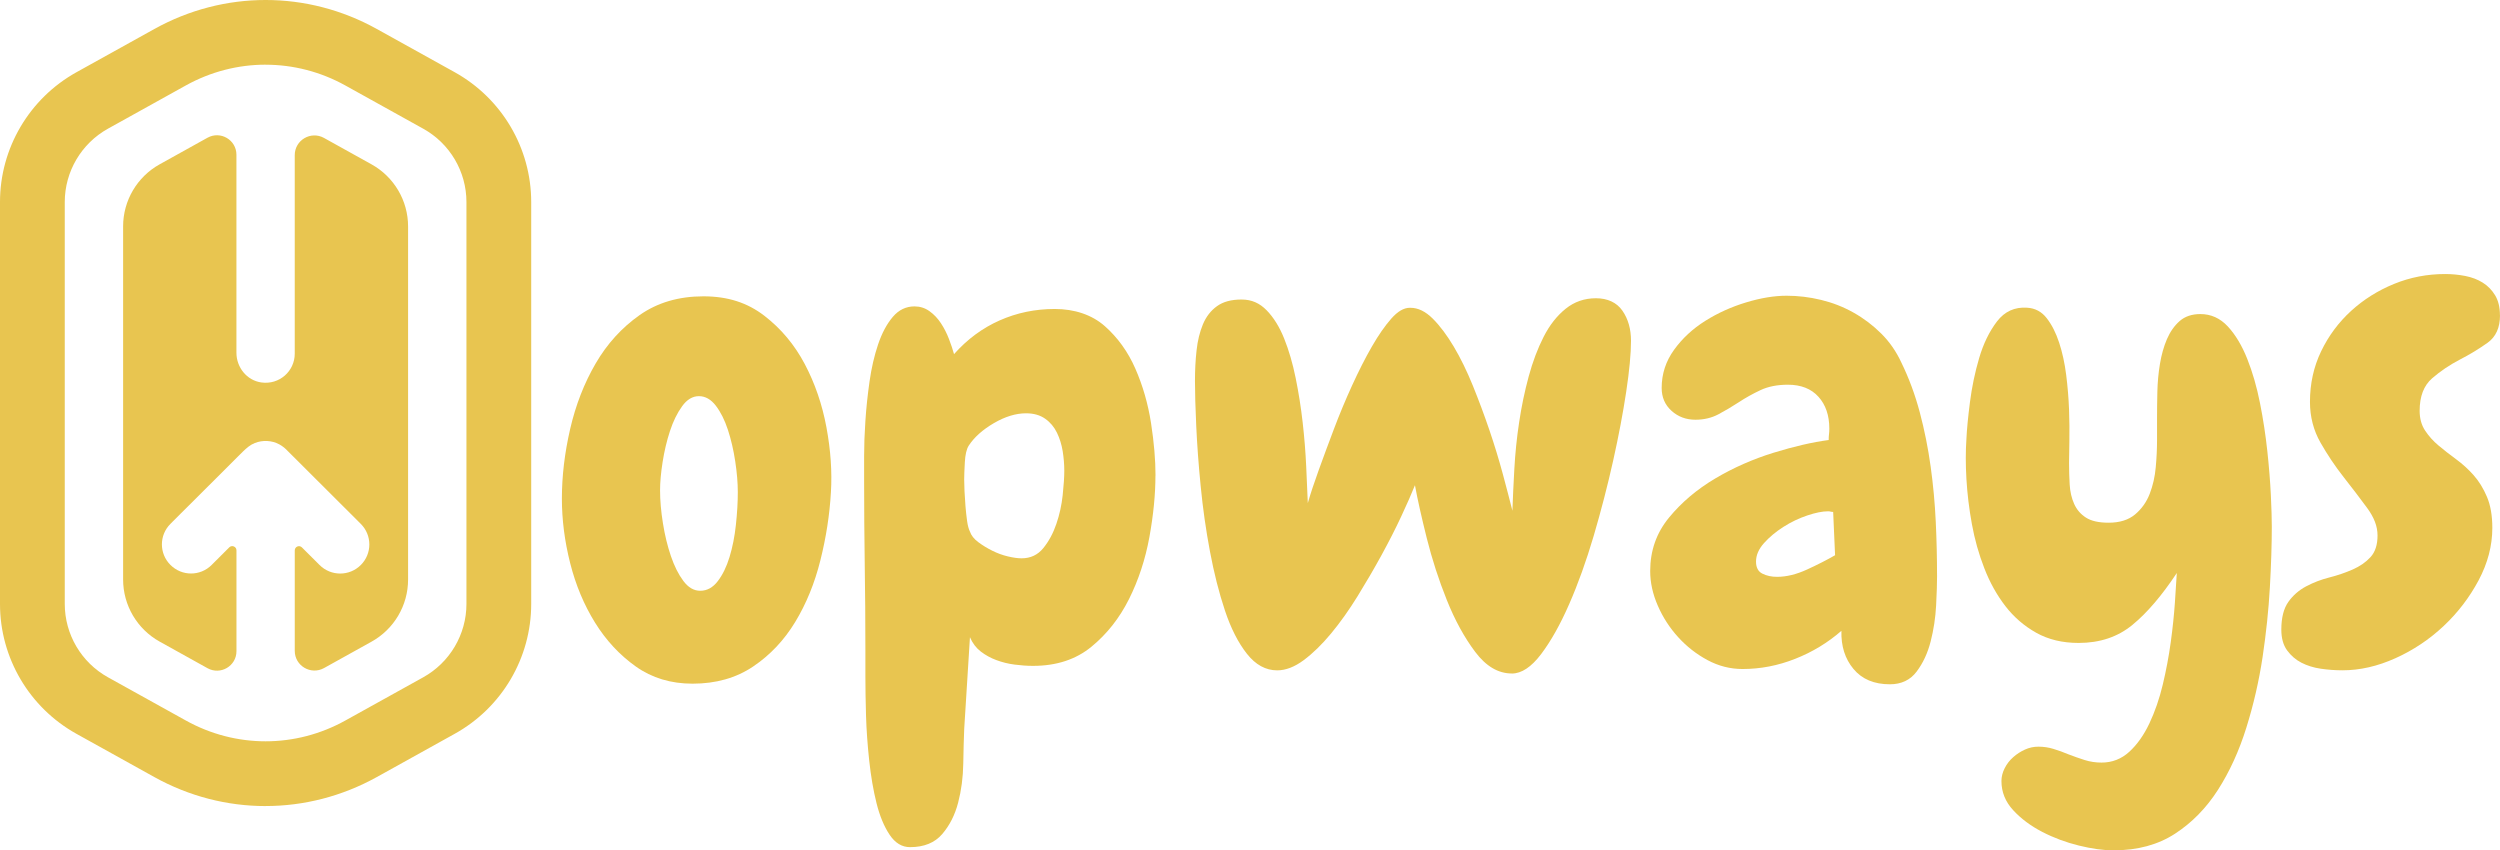
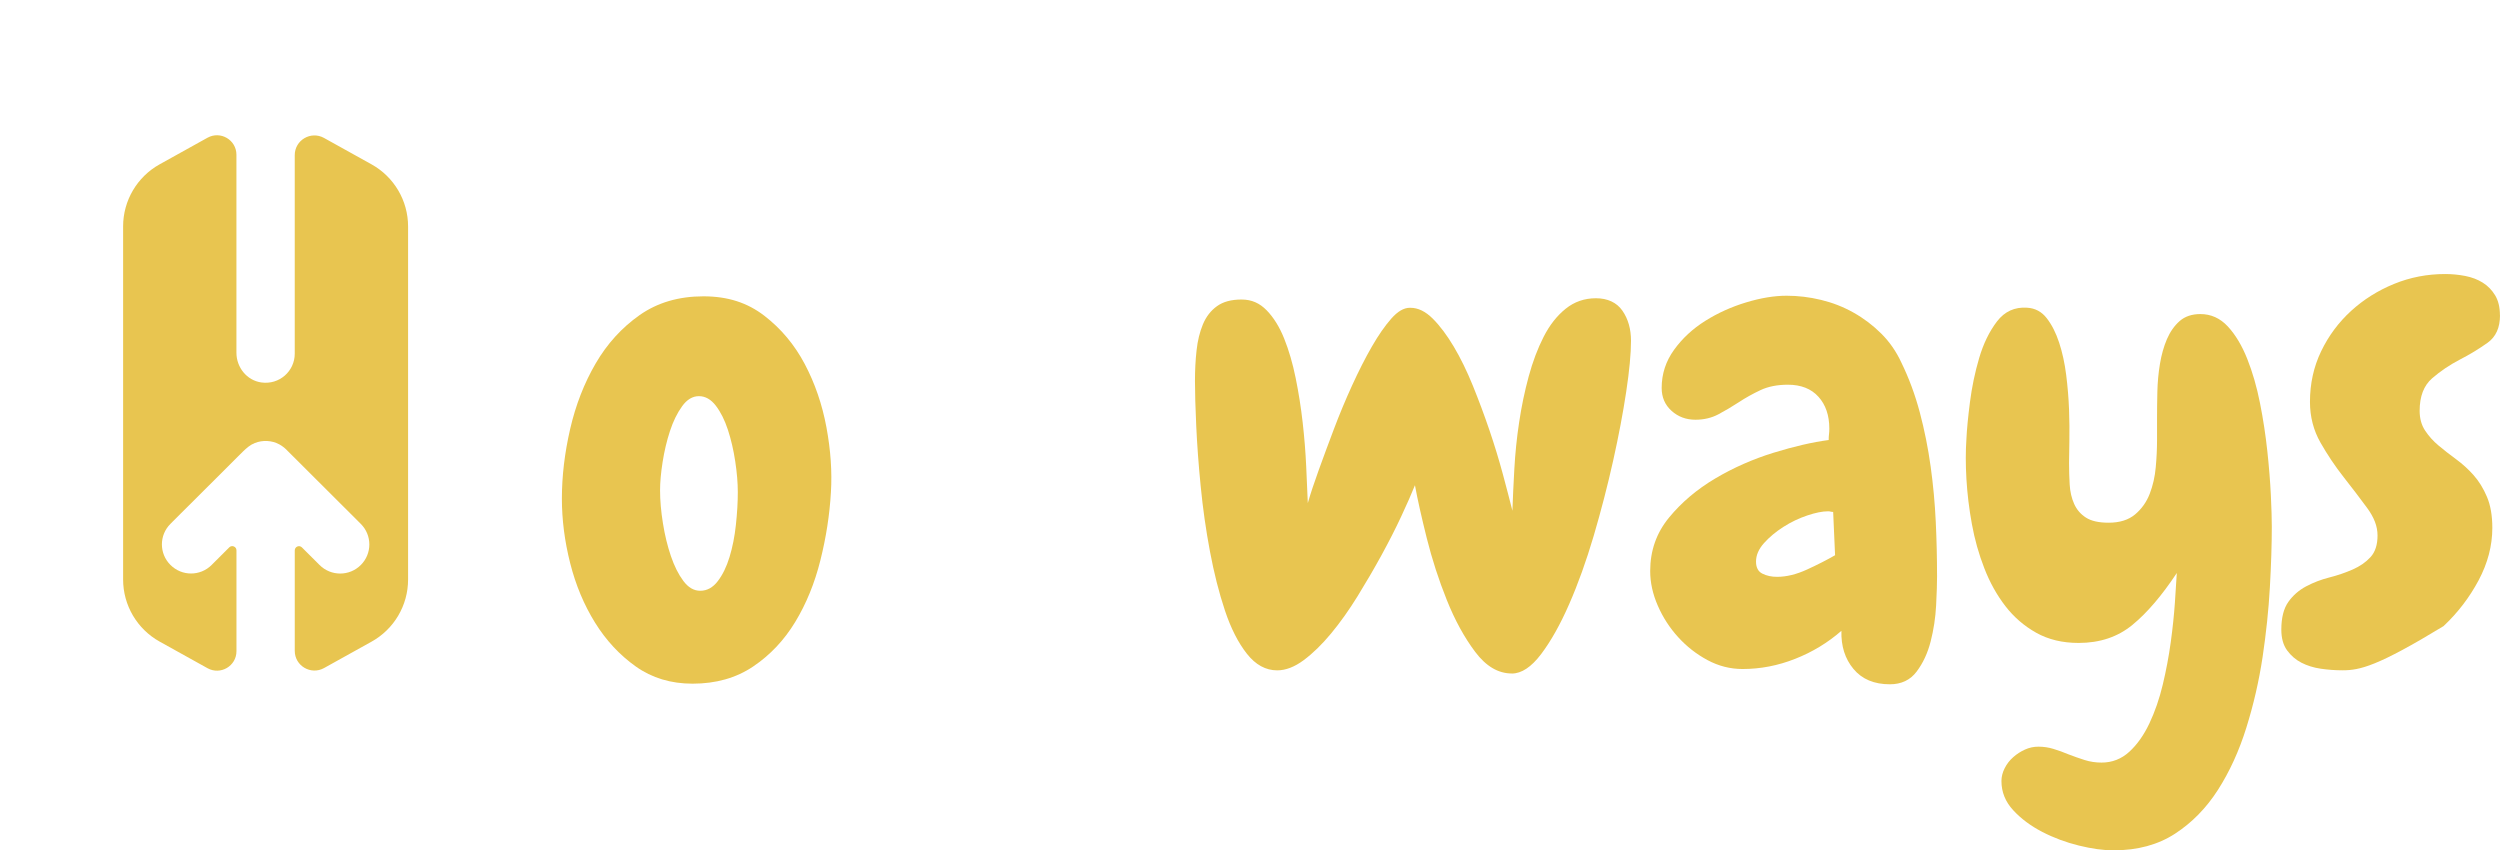
<svg xmlns="http://www.w3.org/2000/svg" width="147" height="50" viewBox="0 0 147 50" fill="none">
  <path d="M40.723 40.2C39.449 40.2 38.336 39.864 37.387 39.191C36.438 38.518 35.637 37.657 34.988 36.611C34.338 35.564 33.851 34.398 33.526 33.113C33.201 31.828 33.039 30.564 33.039 29.317C33.039 27.995 33.201 26.63 33.526 25.221C33.851 23.813 34.351 22.529 35.026 21.37C35.701 20.211 36.563 19.264 37.612 18.526C38.661 17.791 39.911 17.424 41.36 17.424C42.809 17.424 43.952 17.805 44.941 18.564C45.928 19.325 46.721 20.273 47.32 21.407C47.92 22.542 48.345 23.781 48.595 25.128C48.845 26.474 48.931 27.746 48.858 28.942C48.783 30.264 48.576 31.598 48.239 32.944C47.903 34.291 47.409 35.5 46.758 36.573C46.108 37.646 45.283 38.518 44.285 39.191C43.285 39.864 42.097 40.2 40.723 40.2ZM41.097 23.294C40.723 23.294 40.39 23.494 40.105 23.892C39.817 24.291 39.58 24.777 39.392 25.351C39.204 25.925 39.062 26.529 38.962 27.164C38.862 27.8 38.812 28.355 38.812 28.828C38.812 29.426 38.868 30.075 38.981 30.773C39.093 31.47 39.249 32.113 39.449 32.699C39.648 33.285 39.892 33.771 40.18 34.157C40.467 34.544 40.798 34.737 41.172 34.737C41.573 34.737 41.915 34.55 42.202 34.176C42.49 33.803 42.721 33.329 42.896 32.755C43.071 32.181 43.197 31.553 43.27 30.866C43.345 30.18 43.383 29.539 43.383 28.94C43.383 28.393 43.332 27.787 43.232 27.127C43.133 26.467 42.988 25.85 42.802 25.276C42.614 24.702 42.377 24.23 42.09 23.854C41.802 23.481 41.471 23.294 41.095 23.294H41.097Z" fill="#E8C550" />
-   <path d="M67.94 27.968C67.94 29.065 67.822 30.269 67.585 31.578C67.346 32.887 66.948 34.102 66.386 35.226C65.824 36.349 65.085 37.283 64.173 38.031C63.26 38.779 62.117 39.153 60.743 39.153C60.394 39.153 60.031 39.128 59.657 39.078C59.283 39.029 58.926 38.941 58.589 38.815C58.253 38.691 57.946 38.523 57.67 38.311C57.396 38.099 57.183 37.819 57.033 37.469L56.696 42.855C56.672 43.428 56.653 44.113 56.64 44.912C56.627 45.709 56.527 46.47 56.339 47.194C56.151 47.918 55.839 48.535 55.401 49.045C54.963 49.555 54.334 49.812 53.509 49.812C53.033 49.812 52.633 49.568 52.309 49.083C51.984 48.597 51.729 47.98 51.541 47.232C51.353 46.483 51.21 45.647 51.11 44.726C51.011 43.803 50.947 42.918 50.922 42.071C50.898 41.223 50.885 40.45 50.885 39.751V38.217C50.885 36.546 50.872 34.883 50.847 33.223C50.823 31.565 50.81 29.9 50.81 28.229V26.826C50.81 26.19 50.834 25.498 50.885 24.75C50.934 24.002 51.016 23.229 51.129 22.43C51.242 21.633 51.411 20.904 51.635 20.242C51.86 19.581 52.146 19.045 52.497 18.633C52.847 18.222 53.272 18.016 53.772 18.016C54.097 18.016 54.39 18.109 54.653 18.297C54.916 18.485 55.14 18.721 55.328 19.008C55.516 19.295 55.672 19.6 55.796 19.925C55.92 20.249 56.022 20.549 56.097 20.823C56.871 19.951 57.766 19.289 58.777 18.841C59.788 18.393 60.869 18.168 62.019 18.168C63.17 18.168 64.2 18.503 64.963 19.177C65.724 19.85 66.326 20.686 66.761 21.682C67.198 22.68 67.504 23.745 67.681 24.879C67.856 26.014 67.944 27.044 67.944 27.964L67.94 27.968ZM62.58 27.668C62.58 27.295 62.547 26.914 62.486 26.528C62.423 26.142 62.311 25.78 62.149 25.444C61.986 25.108 61.756 24.832 61.456 24.621C61.155 24.409 60.781 24.302 60.331 24.302C59.732 24.302 59.1 24.495 58.439 24.881C57.777 25.268 57.283 25.71 56.958 26.209C56.832 26.41 56.757 26.732 56.732 27.182C56.708 27.631 56.694 27.968 56.694 28.191C56.694 28.366 56.7 28.596 56.713 28.883C56.727 29.17 56.745 29.463 56.77 29.763C56.794 30.063 56.826 30.35 56.864 30.624C56.901 30.897 56.958 31.109 57.033 31.259C57.108 31.484 57.27 31.689 57.52 31.876C57.77 32.064 58.044 32.231 58.345 32.381C58.645 32.531 58.95 32.643 59.264 32.717C59.576 32.791 59.845 32.829 60.07 32.829C60.595 32.829 61.019 32.63 61.345 32.231C61.67 31.831 61.925 31.359 62.113 30.809C62.301 30.262 62.425 29.693 62.487 29.108C62.549 28.523 62.581 28.043 62.581 27.668H62.58Z" fill="#E8C550" />
  <path d="M88.896 39.601C88.095 39.601 87.377 39.177 86.74 38.329C86.103 37.481 85.546 36.465 85.073 35.282C84.597 34.098 84.204 32.881 83.892 31.636C83.581 30.389 83.349 29.354 83.199 28.532C82.998 29.031 82.731 29.642 82.393 30.364C82.056 31.088 81.667 31.848 81.231 32.647C80.793 33.446 80.325 34.248 79.825 35.059C79.325 35.869 78.806 36.598 78.269 37.247C77.731 37.896 77.194 38.419 76.656 38.819C76.119 39.216 75.6 39.417 75.1 39.417C74.425 39.417 73.831 39.092 73.32 38.444C72.807 37.795 72.376 36.947 72.027 35.901C71.677 34.854 71.384 33.693 71.145 32.422C70.906 31.15 70.726 29.879 70.602 28.607C70.476 27.336 70.39 26.151 70.339 25.053C70.288 23.956 70.264 23.071 70.264 22.398C70.264 21.775 70.294 21.177 70.358 20.603C70.42 20.029 70.546 19.519 70.732 19.069C70.92 18.621 71.194 18.265 71.557 18.004C71.92 17.741 72.401 17.612 73 17.612C73.6 17.612 74.068 17.824 74.481 18.248C74.893 18.672 75.237 19.227 75.511 19.911C75.786 20.598 76.011 21.37 76.186 22.231C76.361 23.092 76.498 23.964 76.598 24.849C76.698 25.734 76.767 26.595 76.805 27.43C76.842 28.266 76.872 28.982 76.899 29.581C77.049 29.057 77.261 28.416 77.536 27.655C77.81 26.895 78.111 26.083 78.436 25.224C78.761 24.363 79.117 23.51 79.504 22.662C79.891 21.815 80.278 21.053 80.665 20.38C81.052 19.707 81.434 19.159 81.808 18.734C82.182 18.31 82.545 18.098 82.894 18.098H82.932C83.381 18.098 83.819 18.31 84.244 18.734C84.669 19.157 85.08 19.707 85.481 20.38C85.881 21.053 86.255 21.82 86.605 22.681C86.954 23.542 87.279 24.414 87.58 25.299C87.881 26.184 88.142 27.045 88.368 27.88C88.593 28.716 88.779 29.432 88.93 30.031C88.954 29.307 88.992 28.491 89.043 27.581C89.093 26.672 89.185 25.755 89.325 24.832C89.462 23.91 89.65 23.013 89.886 22.139C90.123 21.267 90.416 20.487 90.768 19.801C91.118 19.114 91.548 18.567 92.061 18.154C92.572 17.743 93.166 17.537 93.841 17.537C94.516 17.537 95.059 17.781 95.397 18.267C95.734 18.752 95.903 19.345 95.903 20.043C95.903 20.791 95.809 21.788 95.621 23.036C95.433 24.283 95.177 25.635 94.852 27.094C94.527 28.553 94.146 30.023 93.71 31.507C93.272 32.99 92.79 34.331 92.266 35.527C91.742 36.724 91.191 37.703 90.616 38.464C90.041 39.224 89.465 39.604 88.892 39.604L88.896 39.601Z" fill="#E8C550" />
  <path d="M113.9 33.841C113.9 34.289 113.881 34.876 113.844 35.598C113.806 36.322 113.699 37.025 113.524 37.712C113.349 38.398 113.075 38.989 112.699 39.488C112.325 39.987 111.799 40.236 111.124 40.236C110.199 40.236 109.487 39.936 108.987 39.338C108.487 38.739 108.25 37.991 108.275 37.093C107.474 37.791 106.57 38.34 105.557 38.739C104.546 39.139 103.514 39.338 102.465 39.338C101.739 39.338 101.053 39.163 100.403 38.815C99.753 38.466 99.177 38.017 98.679 37.468C98.179 36.92 97.779 36.303 97.48 35.617C97.18 34.931 97.031 34.252 97.031 33.578C97.031 32.382 97.399 31.334 98.136 30.437C98.873 29.539 99.779 28.774 100.854 28.136C101.927 27.5 103.072 26.996 104.284 26.621C105.497 26.248 106.577 25.998 107.527 25.873C107.527 25.749 107.532 25.636 107.545 25.537C107.559 25.438 107.564 25.325 107.564 25.201C107.564 24.429 107.352 23.804 106.927 23.332C106.502 22.859 105.903 22.621 105.128 22.621C104.504 22.621 103.967 22.728 103.516 22.94C103.066 23.152 102.64 23.388 102.241 23.651C101.841 23.913 101.44 24.149 101.042 24.361C100.642 24.573 100.192 24.68 99.692 24.68C99.142 24.68 98.674 24.506 98.287 24.157C97.899 23.808 97.706 23.36 97.706 22.81C97.706 21.987 97.95 21.239 98.437 20.566C98.924 19.892 99.537 19.326 100.273 18.865C101.01 18.403 101.811 18.041 102.672 17.781C103.532 17.52 104.328 17.389 105.051 17.389C105.726 17.389 106.401 17.469 107.075 17.633C107.75 17.796 108.387 18.043 108.987 18.381C109.587 18.718 110.13 19.129 110.618 19.615C111.105 20.1 111.5 20.669 111.799 21.316C112.248 22.238 112.611 23.217 112.885 24.252C113.16 25.288 113.372 26.347 113.522 27.431C113.673 28.515 113.772 29.601 113.823 30.685C113.874 31.769 113.898 32.823 113.898 33.845L113.9 33.841ZM107.902 32.645L107.79 30.102C107.739 30.102 107.69 30.096 107.639 30.083C107.589 30.07 107.54 30.064 107.489 30.064C107.164 30.064 106.758 30.145 106.271 30.308C105.784 30.471 105.314 30.694 104.865 30.981C104.416 31.268 104.034 31.587 103.722 31.936C103.41 32.285 103.254 32.647 103.254 33.02C103.254 33.368 103.378 33.607 103.628 33.73C103.878 33.856 104.166 33.918 104.491 33.918C105.04 33.918 105.628 33.775 106.252 33.489C106.876 33.202 107.427 32.922 107.902 32.647V32.645Z" fill="#E8C550" />
  <path d="M124.282 50.001C123.682 50.001 123.002 49.907 122.239 49.719C121.476 49.532 120.758 49.264 120.083 48.915C119.408 48.566 118.839 48.142 118.378 47.643C117.916 47.145 117.685 46.571 117.685 45.924C117.685 45.674 117.747 45.425 117.873 45.175C117.997 44.926 118.166 44.708 118.378 44.521C118.591 44.333 118.822 44.185 119.072 44.073C119.322 43.96 119.583 43.904 119.859 43.904C120.16 43.904 120.453 43.947 120.741 44.035C121.028 44.121 121.322 44.228 121.622 44.354C121.947 44.478 122.265 44.59 122.579 44.69C122.891 44.789 123.222 44.84 123.571 44.84C124.195 44.84 124.739 44.628 125.203 44.204C125.665 43.78 126.058 43.225 126.383 42.539C126.708 41.852 126.97 41.093 127.171 40.256C127.37 39.42 127.526 38.593 127.639 37.77C127.752 36.946 127.832 36.174 127.883 35.45C127.934 34.728 127.97 34.141 127.996 33.693C127.12 35.015 126.254 36.031 125.391 36.74C124.528 37.451 123.472 37.805 122.224 37.805C121.275 37.805 120.444 37.606 119.731 37.207C119.019 36.808 118.414 36.284 117.914 35.636C117.414 34.987 117 34.246 116.677 33.41C116.352 32.575 116.108 31.709 115.946 30.81C115.782 29.912 115.677 29.034 115.626 28.174C115.576 27.313 115.576 26.521 115.626 25.799C115.651 25.252 115.72 24.534 115.833 23.648C115.946 22.763 116.126 21.897 116.376 21.049C116.626 20.201 116.976 19.485 117.425 18.898C117.874 18.313 118.463 18.045 119.186 18.093C119.66 18.118 120.049 18.324 120.348 18.71C120.649 19.097 120.891 19.577 121.079 20.151C121.267 20.725 121.404 21.355 121.491 22.039C121.577 22.726 121.634 23.404 121.66 24.078C121.684 24.751 121.69 25.368 121.679 25.929C121.666 26.489 121.66 26.919 121.66 27.219C121.66 27.643 121.673 28.067 121.697 28.49C121.722 28.914 121.81 29.295 121.961 29.631C122.111 29.966 122.342 30.236 122.654 30.435C122.966 30.636 123.41 30.735 123.985 30.735C124.635 30.735 125.152 30.574 125.541 30.25C125.928 29.925 126.216 29.52 126.404 29.034C126.592 28.549 126.71 28.023 126.759 27.463C126.81 26.902 126.834 26.373 126.834 25.872V24.601C126.834 24.102 126.84 23.579 126.853 23.029C126.866 22.482 126.915 21.94 127.004 21.402C127.092 20.865 127.229 20.38 127.415 19.943C127.603 19.508 127.853 19.151 128.165 18.877C128.477 18.604 128.883 18.467 129.383 18.467C130.007 18.467 130.545 18.71 130.996 19.196C131.445 19.682 131.827 20.318 132.139 21.103C132.451 21.889 132.701 22.756 132.888 23.703C133.076 24.65 133.219 25.591 133.319 26.527C133.419 27.463 133.488 28.322 133.526 29.107C133.563 29.893 133.582 30.51 133.582 30.958C133.582 32.005 133.544 33.198 133.469 34.531C133.394 35.864 133.249 37.237 133.039 38.645C132.826 40.054 132.507 41.438 132.082 42.797C131.657 44.157 131.101 45.372 130.415 46.445C129.727 47.518 128.883 48.377 127.885 49.026C126.885 49.674 125.686 49.999 124.286 49.999L124.282 50.001Z" fill="#E8C550" />
-   <path d="M147 18.546C147 19.27 146.756 19.806 146.269 20.155C145.782 20.503 145.239 20.834 144.637 21.145C144.038 21.456 143.495 21.824 143.006 22.247C142.519 22.671 142.275 23.307 142.275 24.155C142.275 24.603 142.38 24.991 142.594 25.314C142.807 25.638 143.068 25.931 143.382 26.193C143.694 26.456 144.038 26.724 144.412 26.998C144.786 27.272 145.13 27.583 145.442 27.934C145.754 28.282 146.017 28.706 146.229 29.205C146.442 29.704 146.549 30.315 146.549 31.037C146.549 32.084 146.28 33.113 145.743 34.122C145.205 35.131 144.517 36.029 143.681 36.815C142.842 37.601 141.901 38.231 140.85 38.704C139.801 39.176 138.764 39.414 137.739 39.414C137.315 39.414 136.89 39.383 136.465 39.321C136.04 39.259 135.659 39.139 135.322 38.966C134.986 38.792 134.704 38.548 134.478 38.237C134.253 37.925 134.142 37.52 134.142 37.022C134.142 36.324 134.279 35.782 134.553 35.394C134.828 35.007 135.177 34.702 135.602 34.477C136.027 34.252 136.484 34.077 136.971 33.953C137.457 33.83 137.914 33.672 138.339 33.486C138.764 33.299 139.113 33.057 139.388 32.757C139.662 32.457 139.799 32.035 139.799 31.485C139.799 30.936 139.593 30.42 139.181 29.858C138.769 29.297 138.313 28.699 137.813 28.063C137.313 27.427 136.856 26.748 136.444 26.024C136.033 25.302 135.826 24.504 135.826 23.631C135.826 22.559 136.044 21.569 136.482 20.657C136.92 19.748 137.506 18.956 138.243 18.283C138.98 17.61 139.824 17.081 140.773 16.693C141.722 16.306 142.722 16.113 143.773 16.113C144.173 16.113 144.566 16.151 144.953 16.226C145.34 16.301 145.684 16.432 145.983 16.618C146.284 16.805 146.526 17.055 146.714 17.366C146.902 17.677 146.996 18.071 146.996 18.544L147 18.546Z" fill="#E8C550" />
+   <path d="M147 18.546C147 19.27 146.756 19.806 146.269 20.155C145.782 20.503 145.239 20.834 144.637 21.145C144.038 21.456 143.495 21.824 143.006 22.247C142.519 22.671 142.275 23.307 142.275 24.155C142.275 24.603 142.38 24.991 142.594 25.314C142.807 25.638 143.068 25.931 143.382 26.193C143.694 26.456 144.038 26.724 144.412 26.998C144.786 27.272 145.13 27.583 145.442 27.934C145.754 28.282 146.017 28.706 146.229 29.205C146.442 29.704 146.549 30.315 146.549 31.037C146.549 32.084 146.28 33.113 145.743 34.122C145.205 35.131 144.517 36.029 143.681 36.815C139.801 39.176 138.764 39.414 137.739 39.414C137.315 39.414 136.89 39.383 136.465 39.321C136.04 39.259 135.659 39.139 135.322 38.966C134.986 38.792 134.704 38.548 134.478 38.237C134.253 37.925 134.142 37.52 134.142 37.022C134.142 36.324 134.279 35.782 134.553 35.394C134.828 35.007 135.177 34.702 135.602 34.477C136.027 34.252 136.484 34.077 136.971 33.953C137.457 33.83 137.914 33.672 138.339 33.486C138.764 33.299 139.113 33.057 139.388 32.757C139.662 32.457 139.799 32.035 139.799 31.485C139.799 30.936 139.593 30.42 139.181 29.858C138.769 29.297 138.313 28.699 137.813 28.063C137.313 27.427 136.856 26.748 136.444 26.024C136.033 25.302 135.826 24.504 135.826 23.631C135.826 22.559 136.044 21.569 136.482 20.657C136.92 19.748 137.506 18.956 138.243 18.283C138.98 17.61 139.824 17.081 140.773 16.693C141.722 16.306 142.722 16.113 143.773 16.113C144.173 16.113 144.566 16.151 144.953 16.226C145.34 16.301 145.684 16.432 145.983 16.618C146.284 16.805 146.526 17.055 146.714 17.366C146.902 17.677 146.996 18.071 146.996 18.544L147 18.546Z" fill="#E8C550" />
  <path d="M23.995 13.316V34.08C23.995 35.597 23.172 36.994 21.845 37.731L19.05 39.284C18.278 39.708 17.332 39.151 17.332 38.271V32.362C17.332 32.143 17.599 32.032 17.753 32.188L18.791 33.223C19.462 33.892 20.546 33.892 21.215 33.223C21.885 32.555 21.885 31.473 21.215 30.805L16.887 26.488L16.831 26.43C16.795 26.395 16.753 26.357 16.714 26.325C16.706 26.318 16.699 26.312 16.691 26.307C16.652 26.275 16.611 26.245 16.569 26.217C16.524 26.187 16.475 26.157 16.426 26.13C15.985 25.89 15.445 25.866 14.981 26.05C14.707 26.16 14.505 26.34 14.295 26.541C14.182 26.648 14.075 26.76 13.966 26.867C13.784 27.051 13.598 27.235 13.415 27.419C13.182 27.649 12.953 27.878 12.722 28.111C12.47 28.36 12.218 28.61 11.97 28.859L11.241 29.587C11.034 29.793 10.825 29.999 10.618 30.205C10.474 30.35 10.329 30.494 10.184 30.639C10.132 30.693 10.075 30.747 10.023 30.802C9.352 31.469 9.352 32.551 10.023 33.219C10.357 33.553 10.795 33.722 11.233 33.722C11.671 33.722 12.111 33.555 12.445 33.219L13.481 32.184C13.637 32.03 13.904 32.141 13.904 32.358V38.292C13.904 39.162 12.968 39.713 12.203 39.291L12.184 39.28L9.389 37.727C8.062 36.99 7.239 35.591 7.239 34.076V13.312C7.239 11.795 8.062 10.398 9.389 9.661L12.184 8.108L12.201 8.099C12.964 7.675 13.902 8.226 13.902 9.098V20.742C13.902 21.599 14.511 22.366 15.363 22.488C16.423 22.64 17.331 21.825 17.331 20.797V9.121C17.331 8.24 18.278 7.683 19.05 8.11L21.845 9.663C23.172 10.4 23.995 11.799 23.995 13.314V13.316Z" fill="#E8C550" />
-   <path d="M15.617 47.397C13.369 47.397 11.123 46.829 9.075 45.691L4.5 43.151C1.724 41.61 0 38.684 0 35.517V11.88C0 8.712 1.724 5.787 4.5 4.245L9.075 1.706C13.172 -0.569 18.065 -0.569 22.16 1.706L26.735 4.245C29.511 5.787 31.235 8.712 31.235 11.88V35.515C31.235 38.684 29.511 41.61 26.735 43.149L22.16 45.689C20.111 46.825 17.863 47.395 15.617 47.395V47.397ZM15.617 3.803C14.007 3.803 12.396 4.21 10.926 5.025L6.351 7.565C4.784 8.435 3.808 10.089 3.808 11.878V35.513C3.808 37.304 4.782 38.956 6.351 39.826L10.926 42.365C13.864 43.997 17.371 43.997 20.309 42.365L24.884 39.826C26.451 38.956 27.427 37.302 27.427 35.513V11.88C27.427 10.089 26.453 8.437 24.884 7.567L20.309 5.027C18.841 4.212 17.228 3.805 15.617 3.805V3.803Z" fill="#E8C550" />
</svg>